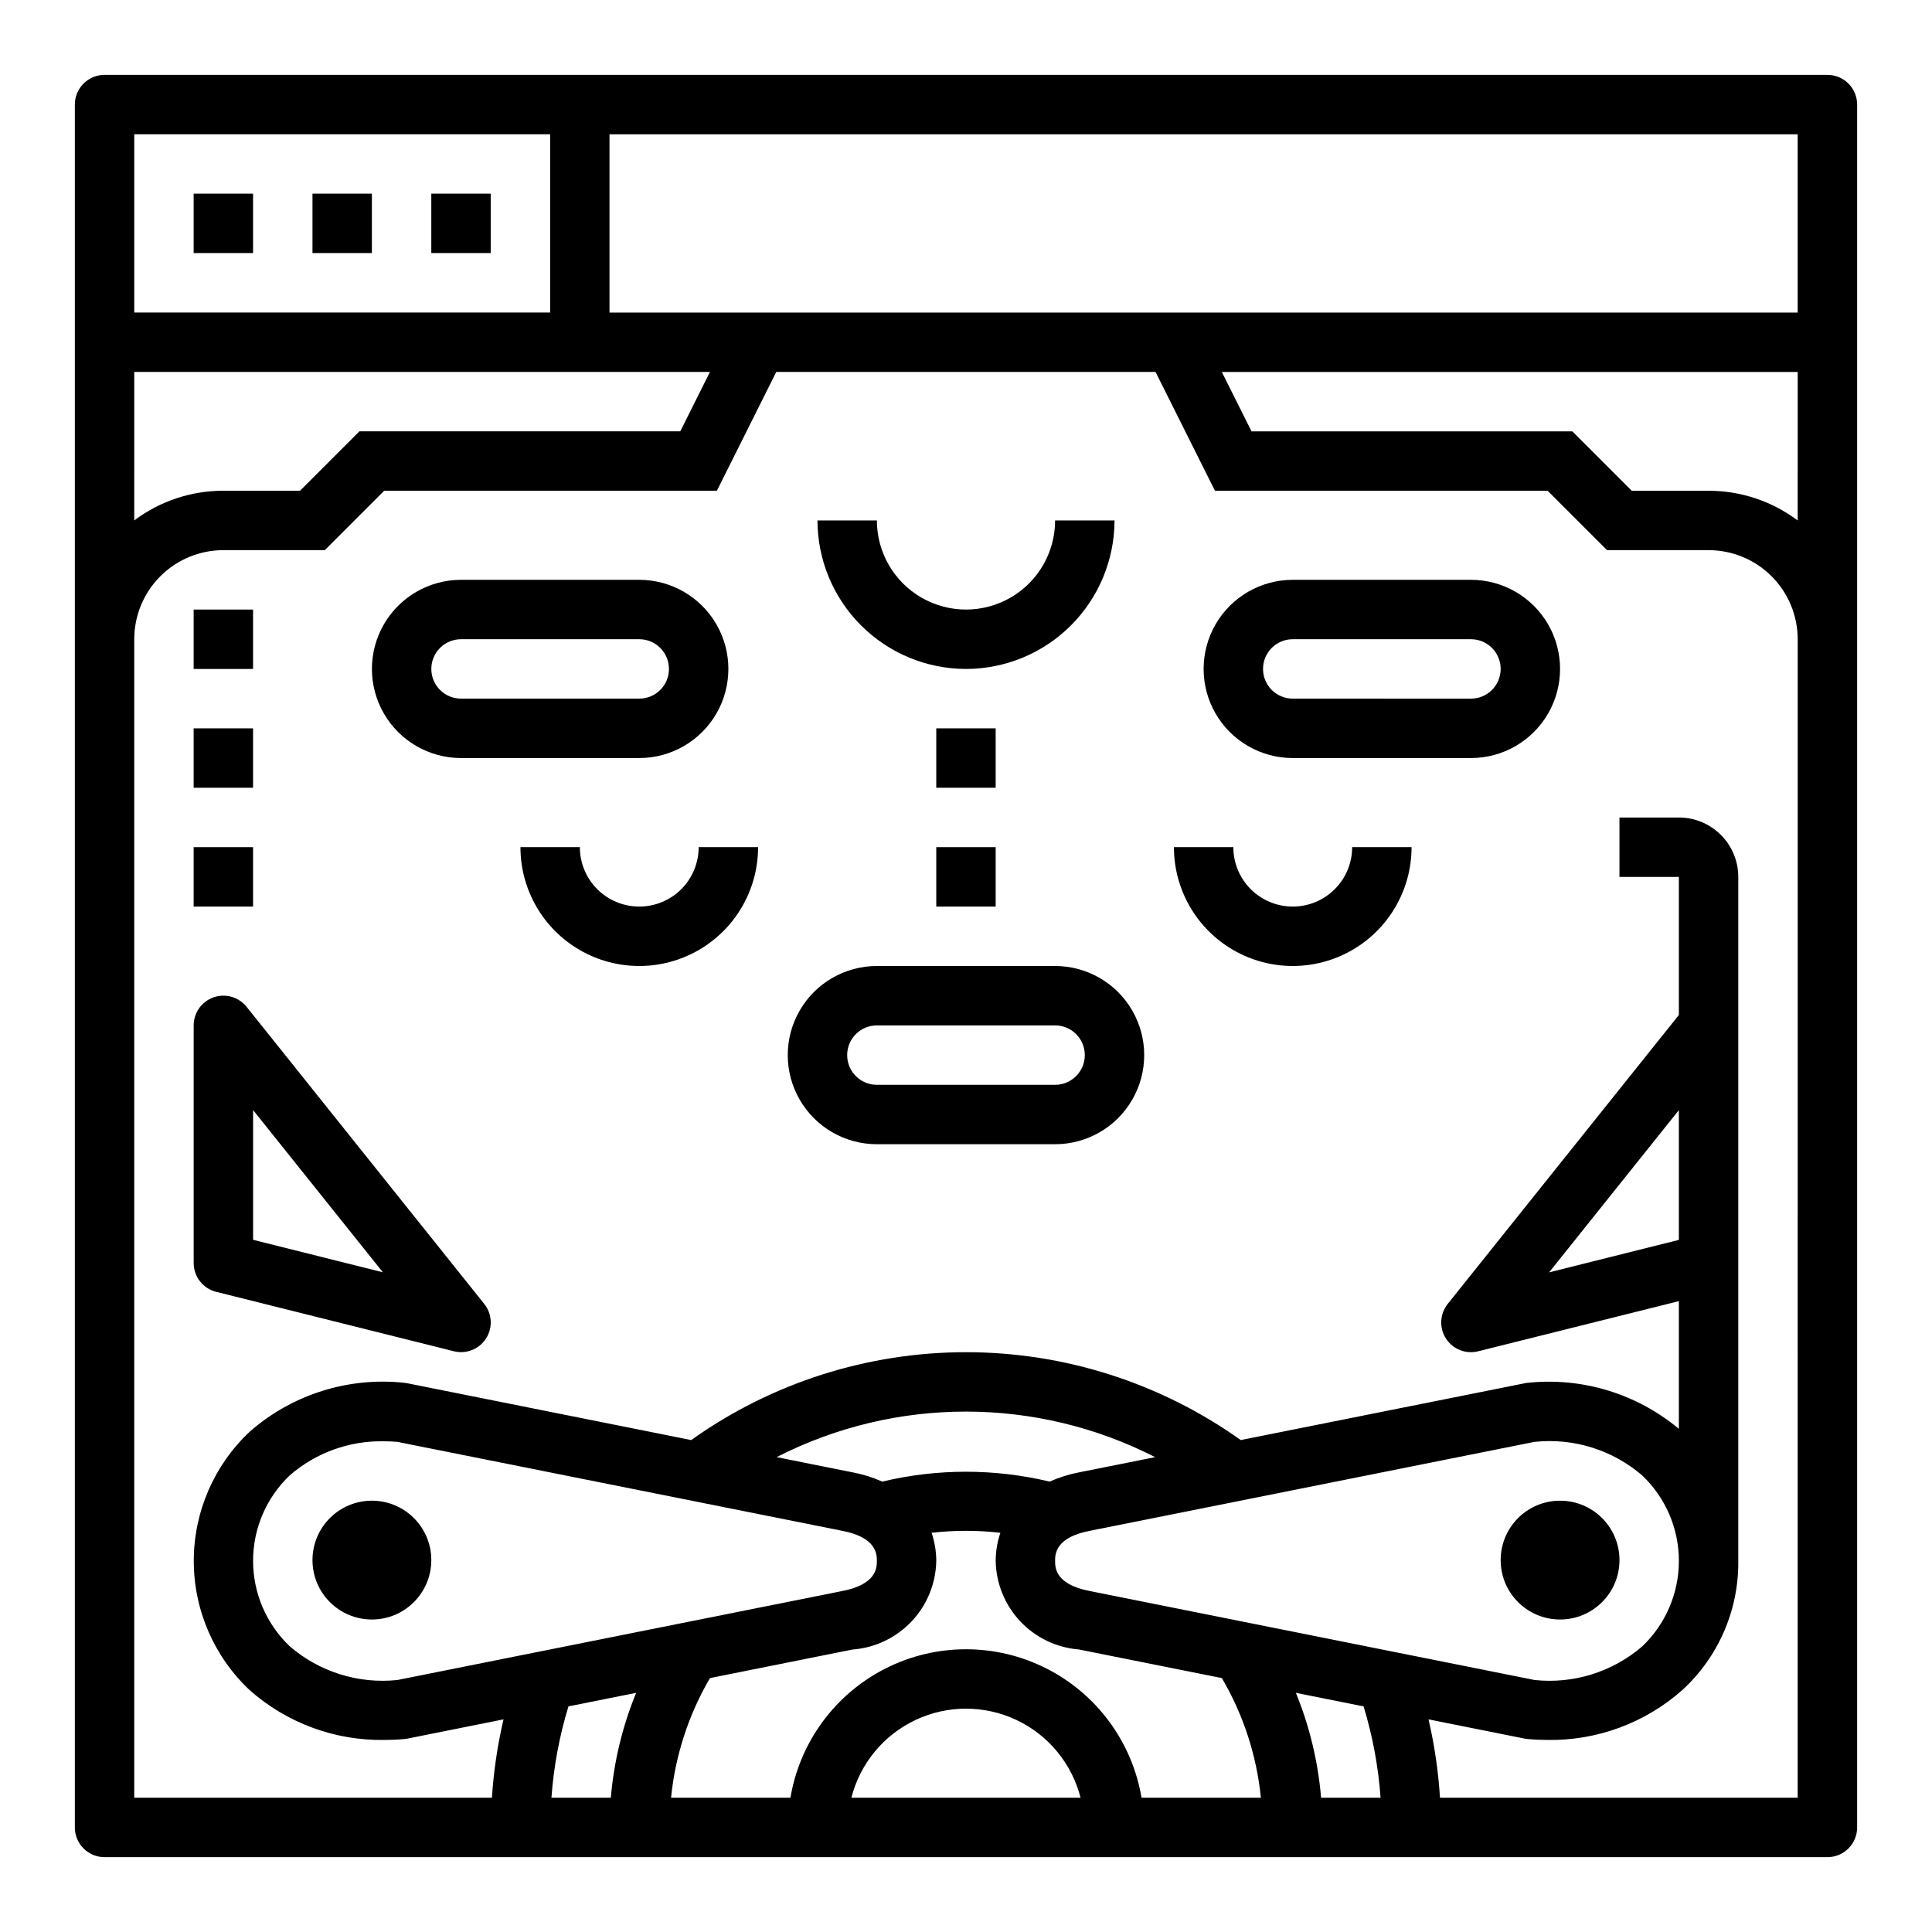
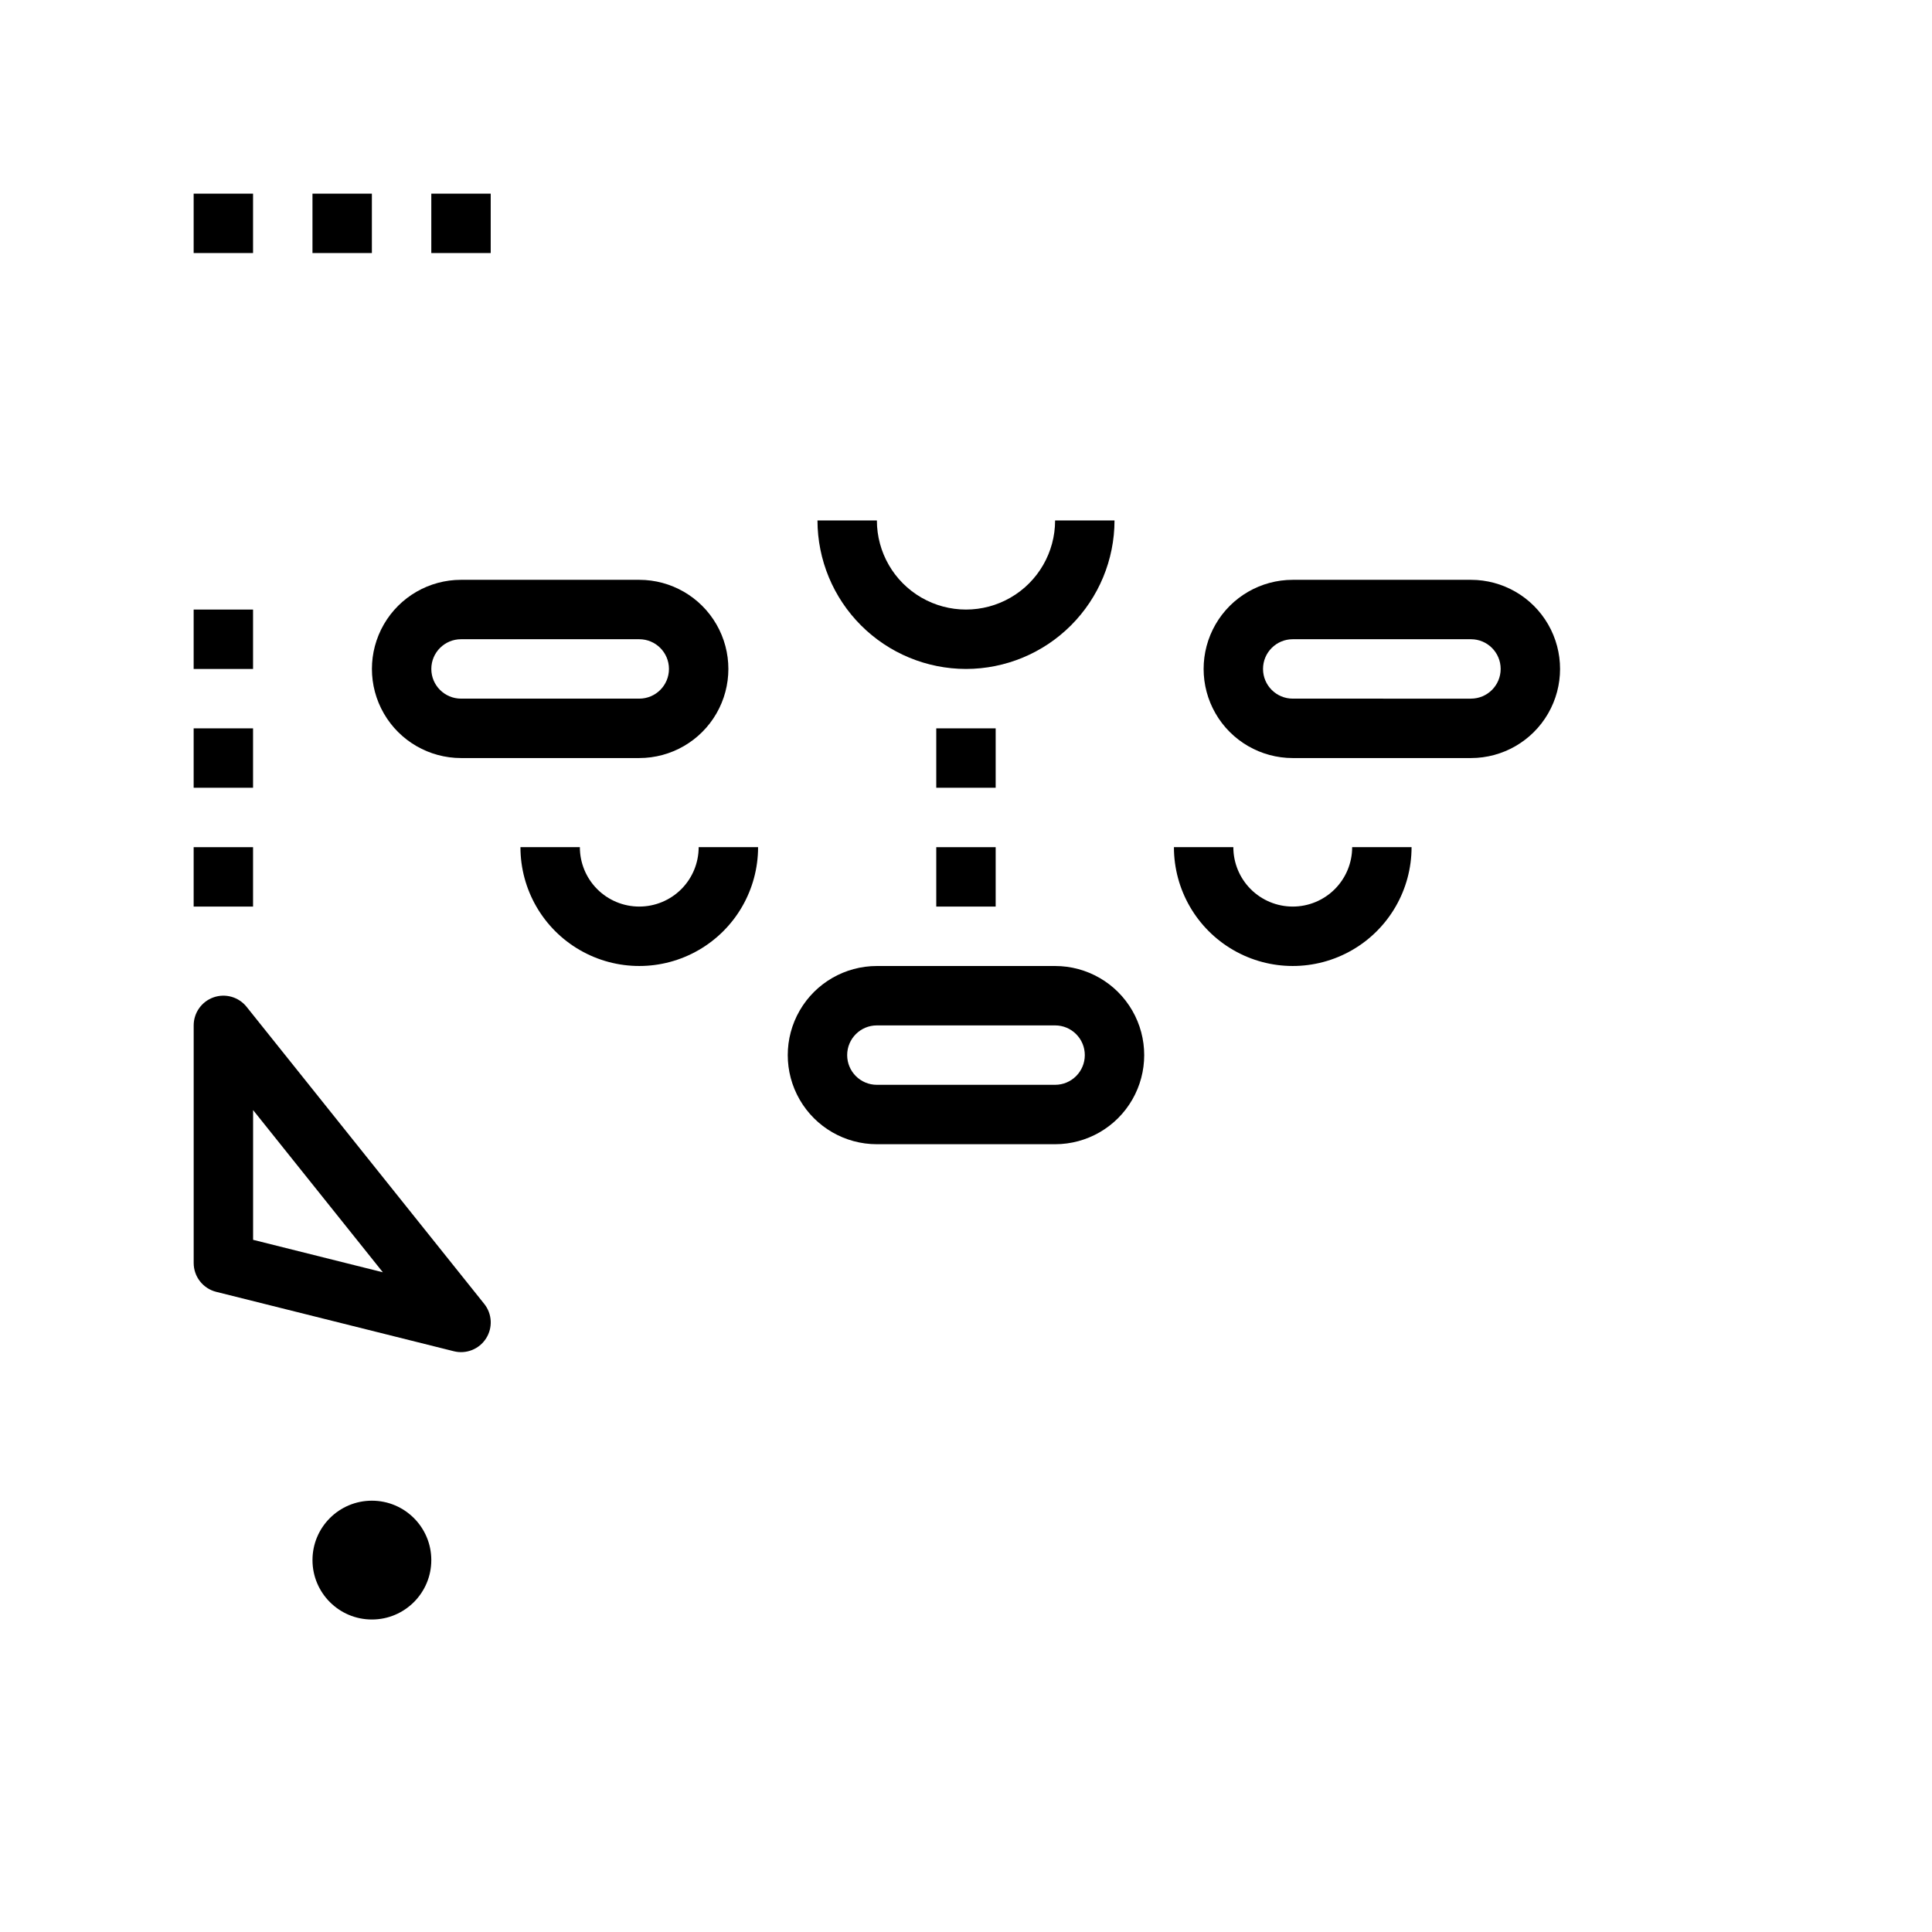
<svg xmlns="http://www.w3.org/2000/svg" fill="#000000" width="800px" height="800px" version="1.1" viewBox="144 144 512 512">
  <g>
    <path d="m195.32 195.32h15.742v15.742h-15.742z" />
    <path d="m226.81 195.32h15.742v15.742h-15.742z" />
    <path d="m258.3 195.32h15.742v15.742h-15.742z" />
-     <path d="m628.29 163.84h-456.58c-4.348 0-7.875 3.527-7.875 7.875v456.58c0 2.086 0.832 4.09 2.309 5.566 1.477 1.473 3.477 2.305 5.566 2.305h456.58c2.086 0 4.09-0.832 5.566-2.305 1.473-1.477 2.305-3.481 2.305-5.566v-456.58c0-2.09-0.832-4.09-2.305-5.566-1.477-1.477-3.481-2.309-5.566-2.309zm-448.71 15.746h110.21v47.23h-110.21zm0 62.977h152.57l-7.871 15.742h-85.02l-15.742 15.742-20.324 0.004c-8.52-0.012-16.809 2.75-23.617 7.871zm126.3 377.86h-15.742c0.59-8.215 2.102-16.336 4.512-24.215l17.941-3.59h-0.004c-3.637 8.875-5.898 18.25-6.707 27.805zm124.14-86.246h0.004c-2.711 0.516-5.352 1.344-7.871 2.465-14.578-3.488-29.773-3.488-44.352 0-2.488-1.113-5.102-1.934-7.777-2.441l-20.215-4.047-0.004 0.004c31.504-16.094 68.812-16.094 100.32 0zm120.66-8.07v0.004c10.336-1.094 20.664 2.129 28.539 8.91 6.195 5.898 9.703 14.082 9.703 22.641 0 8.555-3.508 16.738-9.703 22.641-7.875 6.785-18.203 10.012-28.539 8.918l-117.74-23.555c-9.328-1.746-9.328-6.289-9.328-8.004s0-6.297 9.445-8.023zm-183.63 23.547c9.328 1.75 9.328 6.297 9.328 8.008 0 1.707 0 6.297-9.445 8.031l-117.62 23.527c-10.34 1.086-20.668-2.148-28.535-8.941-6.199-5.902-9.707-14.086-9.707-22.641 0-8.559 3.508-16.742 9.707-22.641 6.902-6 15.785-9.219 24.93-9.039 1.188 0 2.363 0.047 3.574 0.148zm2.574 70.77c2.309-9.066 8.543-16.625 17.008-20.617 8.461-3.988 18.262-3.988 26.727 0 8.461 3.992 14.699 11.551 17.004 20.617zm76.895 0c-2.488-14.785-11.859-27.512-25.242-34.277s-29.184-6.766-42.566 0c-13.383 6.766-22.754 19.492-25.238 34.277h-31.633c1.113-11.191 4.629-22.012 10.312-31.715l37.785-7.566c5.961-0.445 11.535-3.102 15.641-7.445 4.102-4.344 6.438-10.062 6.543-16.035-0.004-2.535-0.422-5.055-1.242-7.457 6.059-0.691 12.176-0.691 18.23 0-0.816 2.402-1.234 4.922-1.242 7.457 0.102 5.949 2.414 11.652 6.488 15.988 4.074 4.34 9.621 7.004 15.555 7.477l37.895 7.582c5.695 9.703 9.223 20.523 10.344 31.715zm47.586 0c-0.801-9.555-3.055-18.93-6.684-27.805l17.941 3.59c2.406 7.879 3.918 16 4.508 24.215zm126.3 0h-94.793c-0.434-6.996-1.449-13.945-3.039-20.773l25.441 5.094c0.262 0.055 0.523 0.094 0.789 0.117 1.812 0.164 3.598 0.242 5.383 0.242v0.004c13.094 0.191 25.785-4.508 35.598-13.18 9.609-8.785 15.02-21.246 14.879-34.266v-181.27c0-4.176-1.66-8.18-4.613-11.133s-6.957-4.613-11.133-4.613h-15.742v15.742h15.742v36.598l-61.254 76.562 0.004 0.004c-2.109 2.637-2.305 6.324-0.48 9.168 1.824 2.844 5.258 4.207 8.531 3.387l53.199-13.293v33.852-0.004c-11.156-9.324-25.617-13.727-40.074-12.203-0.277 0-0.551 0.07-0.789 0.125l-75.246 15.047c-21.262-15.148-46.715-23.285-72.816-23.285-26.105 0-51.559 8.137-72.816 23.285l-75.18-15.043c-0.277-0.055-0.551-0.094-0.828-0.125l0.004-0.004c-14.871-1.609-29.734 3.086-40.984 12.941-9.465 8.883-14.836 21.285-14.836 34.266s5.371 25.383 14.836 34.262c9.812 8.672 22.504 13.371 35.598 13.18 1.785 0 3.574-0.078 5.383-0.242l0.004-0.004c0.277-0.023 0.551-0.062 0.824-0.117l25.441-5.094c-1.598 6.828-2.625 13.777-3.07 20.773h-94.793v-307.01c0-6.262 2.488-12.27 6.918-16.699 4.426-4.43 10.434-6.918 16.699-6.918h26.875l15.742-15.742h88.168l15.742-31.488h100.51l15.742 31.488h88.168l15.742 15.742h26.91c6.262 0 12.27 2.488 16.699 6.918 4.426 4.43 6.914 10.438 6.914 16.699zm-31.488-147.84-34.387 8.605 34.387-42.988zm31.488-190.65c-6.805-5.121-15.098-7.883-23.613-7.871h-20.359l-15.742-15.742h-85.02l-7.871-15.742 152.61-0.004zm0-55.105h-314.88v-47.23h314.88z" />
    <path d="m258.3 557.44c0 8.695-7.047 15.746-15.742 15.746-8.695 0-15.746-7.051-15.746-15.746s7.051-15.742 15.746-15.742c8.695 0 15.742 7.047 15.742 15.742" />
-     <path d="m573.18 557.44c0 8.695-7.051 15.746-15.746 15.746s-15.742-7.051-15.742-15.746 7.047-15.742 15.742-15.742 15.746 7.047 15.746 15.742" />
    <path d="m209.35 410.82c-2.09-2.613-5.602-3.621-8.758-2.512-3.152 1.105-5.266 4.086-5.266 7.43v62.977c0.004 3.613 2.465 6.762 5.969 7.637l62.977 15.742c3.277 0.82 6.711-0.543 8.531-3.387 1.824-2.844 1.633-6.531-0.48-9.168zm1.723 61.746v-34.383l34.387 42.988z" />
    <path d="m266.18 344.89h47.23c8.438 0 16.234-4.5 20.453-11.809 4.219-7.305 4.219-16.309 0-23.617-4.219-7.305-12.016-11.805-20.453-11.805h-47.23c-8.438 0-16.234 4.5-20.453 11.805-4.219 7.309-4.219 16.312 0 23.617 4.219 7.309 12.016 11.809 20.453 11.809zm0-31.488h47.23c4.348 0 7.871 3.523 7.871 7.871s-3.523 7.871-7.871 7.871h-47.23c-4.348 0-7.875-3.523-7.875-7.871s3.527-7.871 7.875-7.871z" />
    <path d="m533.82 297.66h-47.234c-8.438 0-16.234 4.5-20.453 11.805-4.215 7.309-4.215 16.312 0 23.617 4.219 7.309 12.016 11.809 20.453 11.809h47.234c8.438 0 16.23-4.5 20.449-11.809 4.219-7.305 4.219-16.309 0-23.617-4.219-7.305-12.012-11.805-20.449-11.805zm0 31.488-47.234-0.004c-4.348 0-7.871-3.523-7.871-7.871s3.523-7.871 7.871-7.871h47.234c4.348 0 7.871 3.523 7.871 7.871s-3.523 7.871-7.871 7.871z" />
    <path d="m423.61 400h-47.23c-8.438 0-16.234 4.5-20.453 11.805-4.219 7.309-4.219 16.312 0 23.617 4.219 7.309 12.016 11.809 20.453 11.809h47.23c8.438 0 16.234-4.5 20.453-11.809 4.219-7.305 4.219-16.309 0-23.617-4.219-7.305-12.016-11.805-20.453-11.805zm0 31.488h-47.23c-4.348 0-7.871-3.527-7.871-7.875 0-4.348 3.523-7.871 7.871-7.871h47.23c4.348 0 7.875 3.523 7.875 7.871 0 4.348-3.527 7.875-7.875 7.875z" />
    <path d="m400 321.28c10.434-0.012 20.438-4.164 27.816-11.543s11.531-17.383 11.543-27.816h-15.746c0 8.438-4.5 16.234-11.809 20.453-7.305 4.219-16.309 4.219-23.613 0-7.309-4.219-11.809-12.016-11.809-20.453h-15.746c0.016 10.434 4.164 20.438 11.543 27.816 7.379 7.379 17.383 11.531 27.82 11.543z" />
    <path d="m313.41 384.25c-4.176 0-8.18-1.656-11.133-4.609-2.953-2.953-4.609-6.957-4.609-11.133h-15.746c0 11.25 6 21.645 15.746 27.27 9.742 5.625 21.742 5.625 31.484 0 9.746-5.625 15.746-16.02 15.746-27.27h-15.746c0 4.176-1.656 8.18-4.609 11.133-2.953 2.953-6.957 4.609-11.133 4.609z" />
    <path d="m486.59 384.25c-4.176 0-8.18-1.656-11.133-4.609s-4.609-6.957-4.609-11.133h-15.746c0 11.25 6.004 21.645 15.746 27.27 9.742 5.625 21.746 5.625 31.488 0 9.742-5.625 15.742-16.02 15.742-27.27h-15.742c0 4.176-1.66 8.18-4.613 11.133s-6.957 4.609-11.133 4.609z" />
    <path d="m195.32 305.54h15.742v15.742h-15.742z" />
    <path d="m195.32 337.02h15.742v15.742h-15.742z" />
    <path d="m195.32 368.51h15.742v15.742h-15.742z" />
    <path d="m392.12 337.02h15.742v15.742h-15.742z" />
    <path d="m392.12 368.51h15.742v15.742h-15.742z" />
  </g>
</svg>